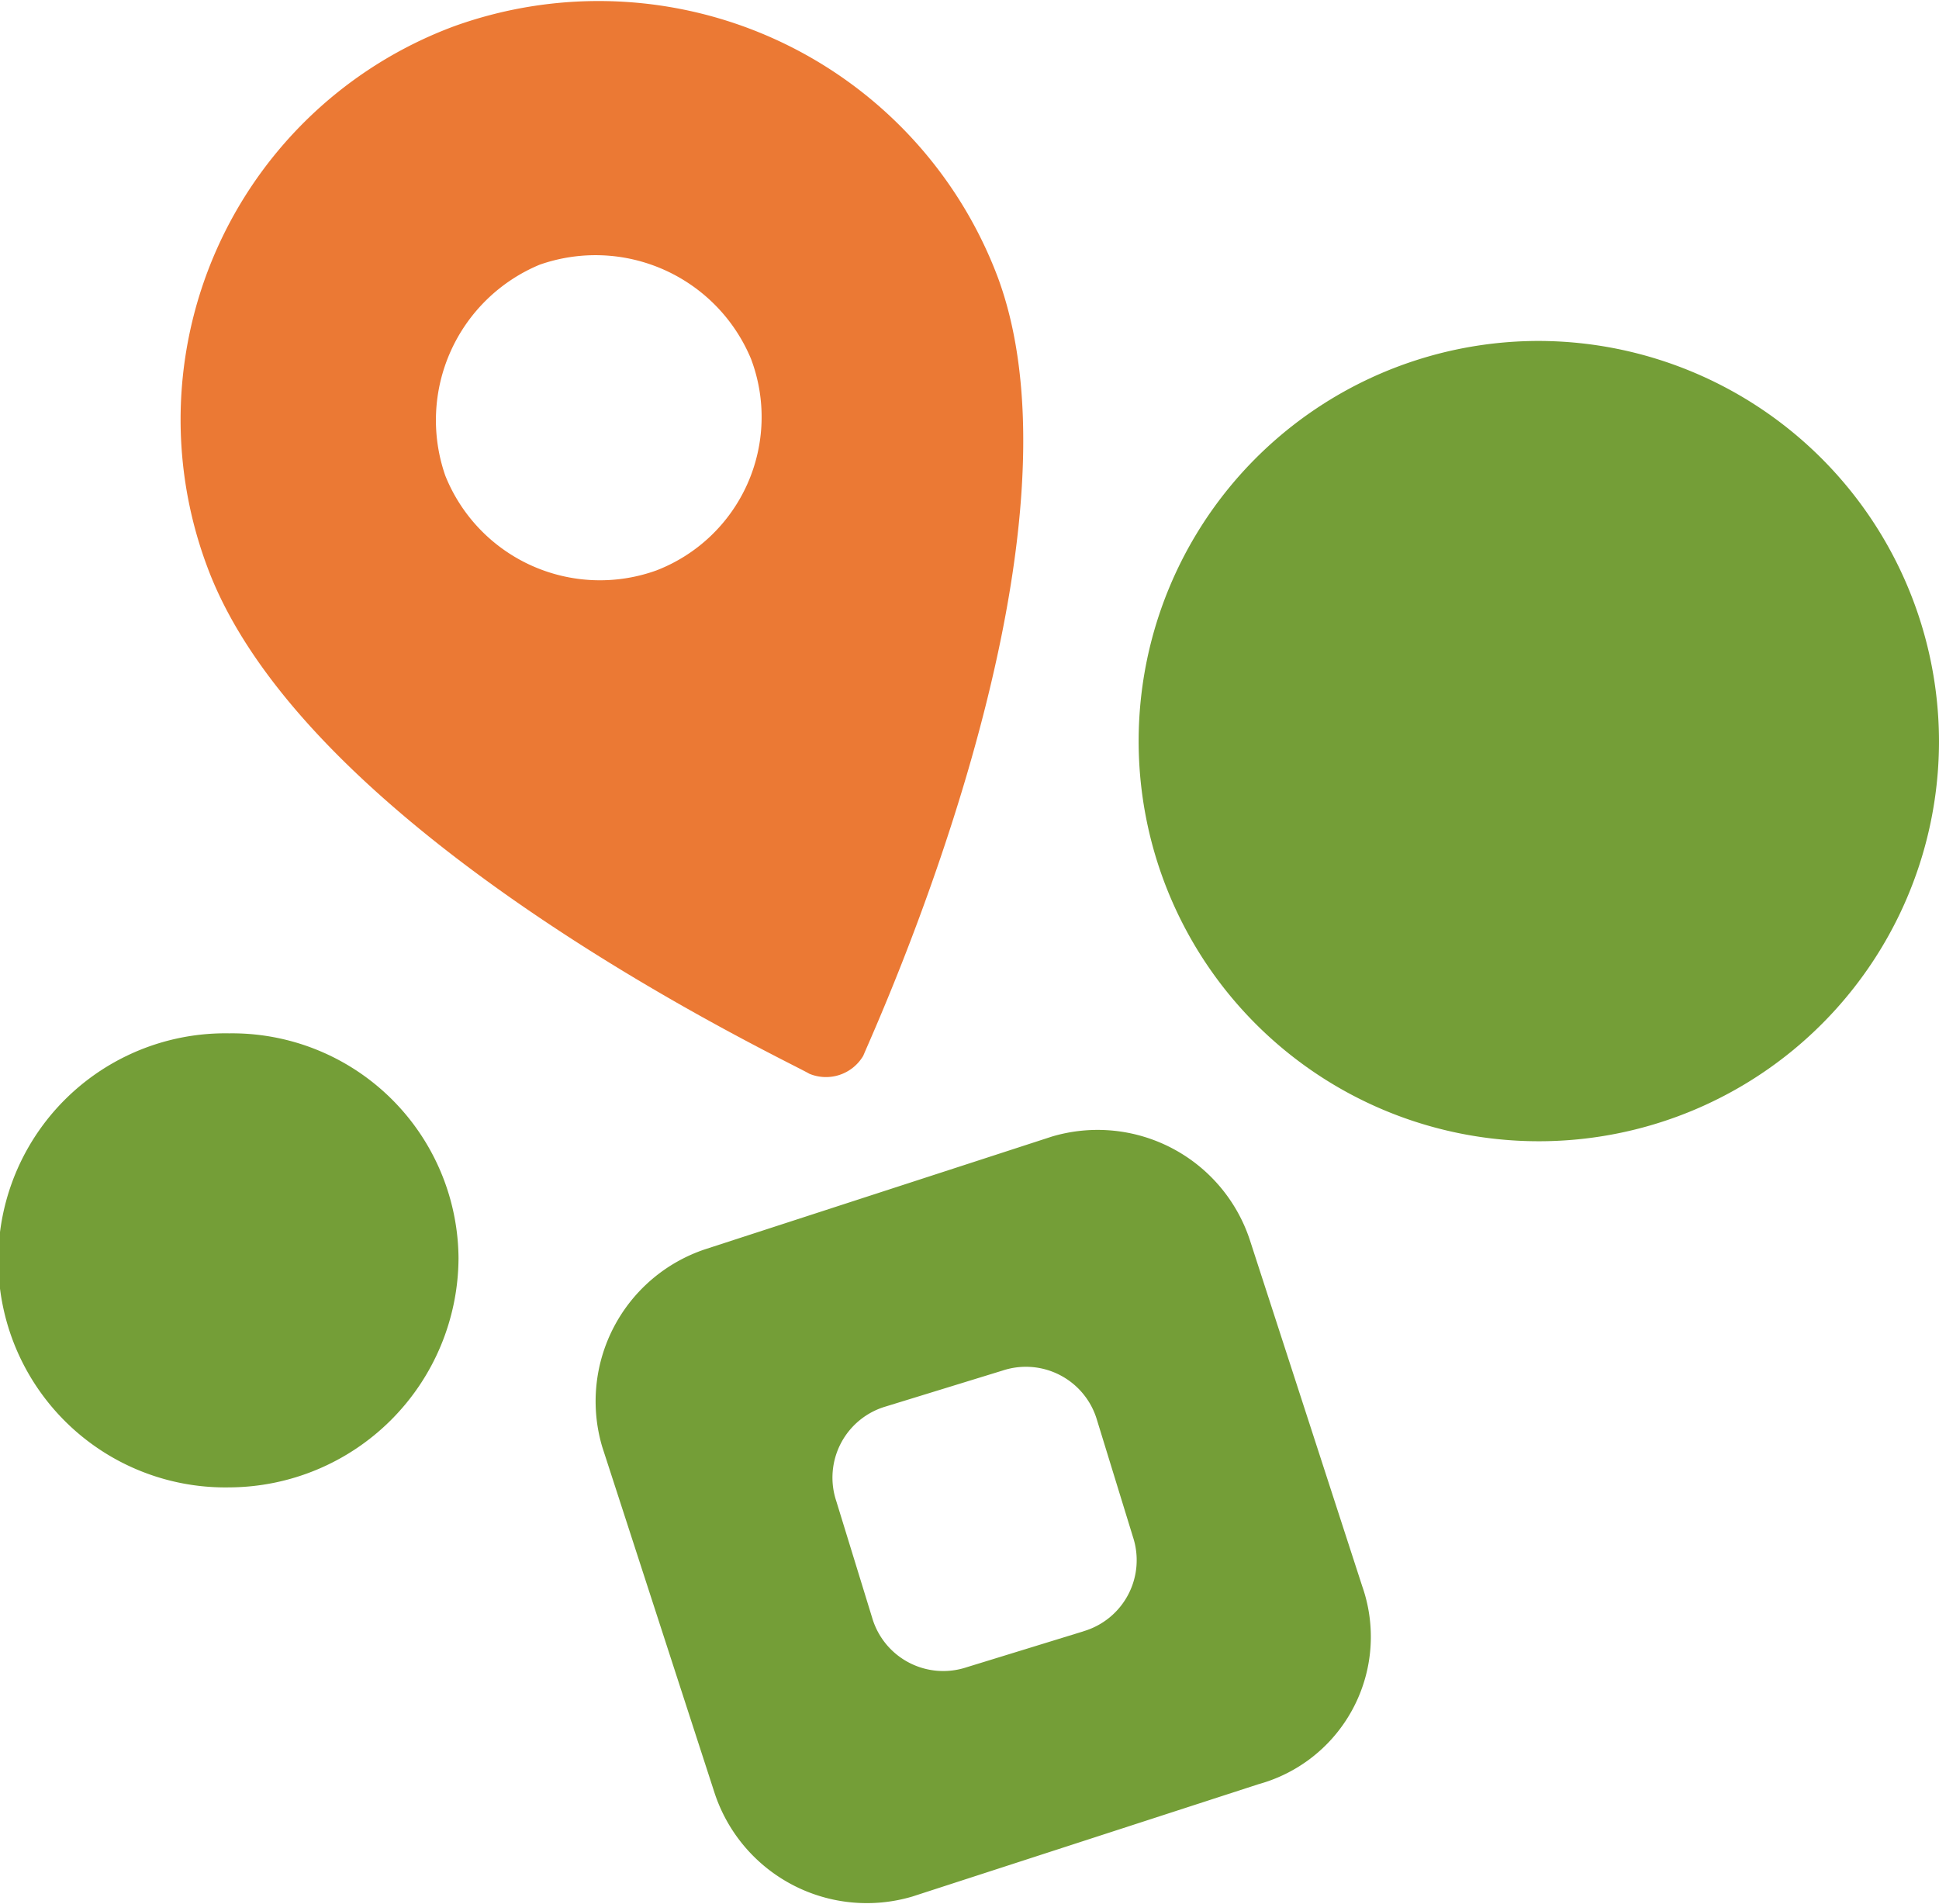
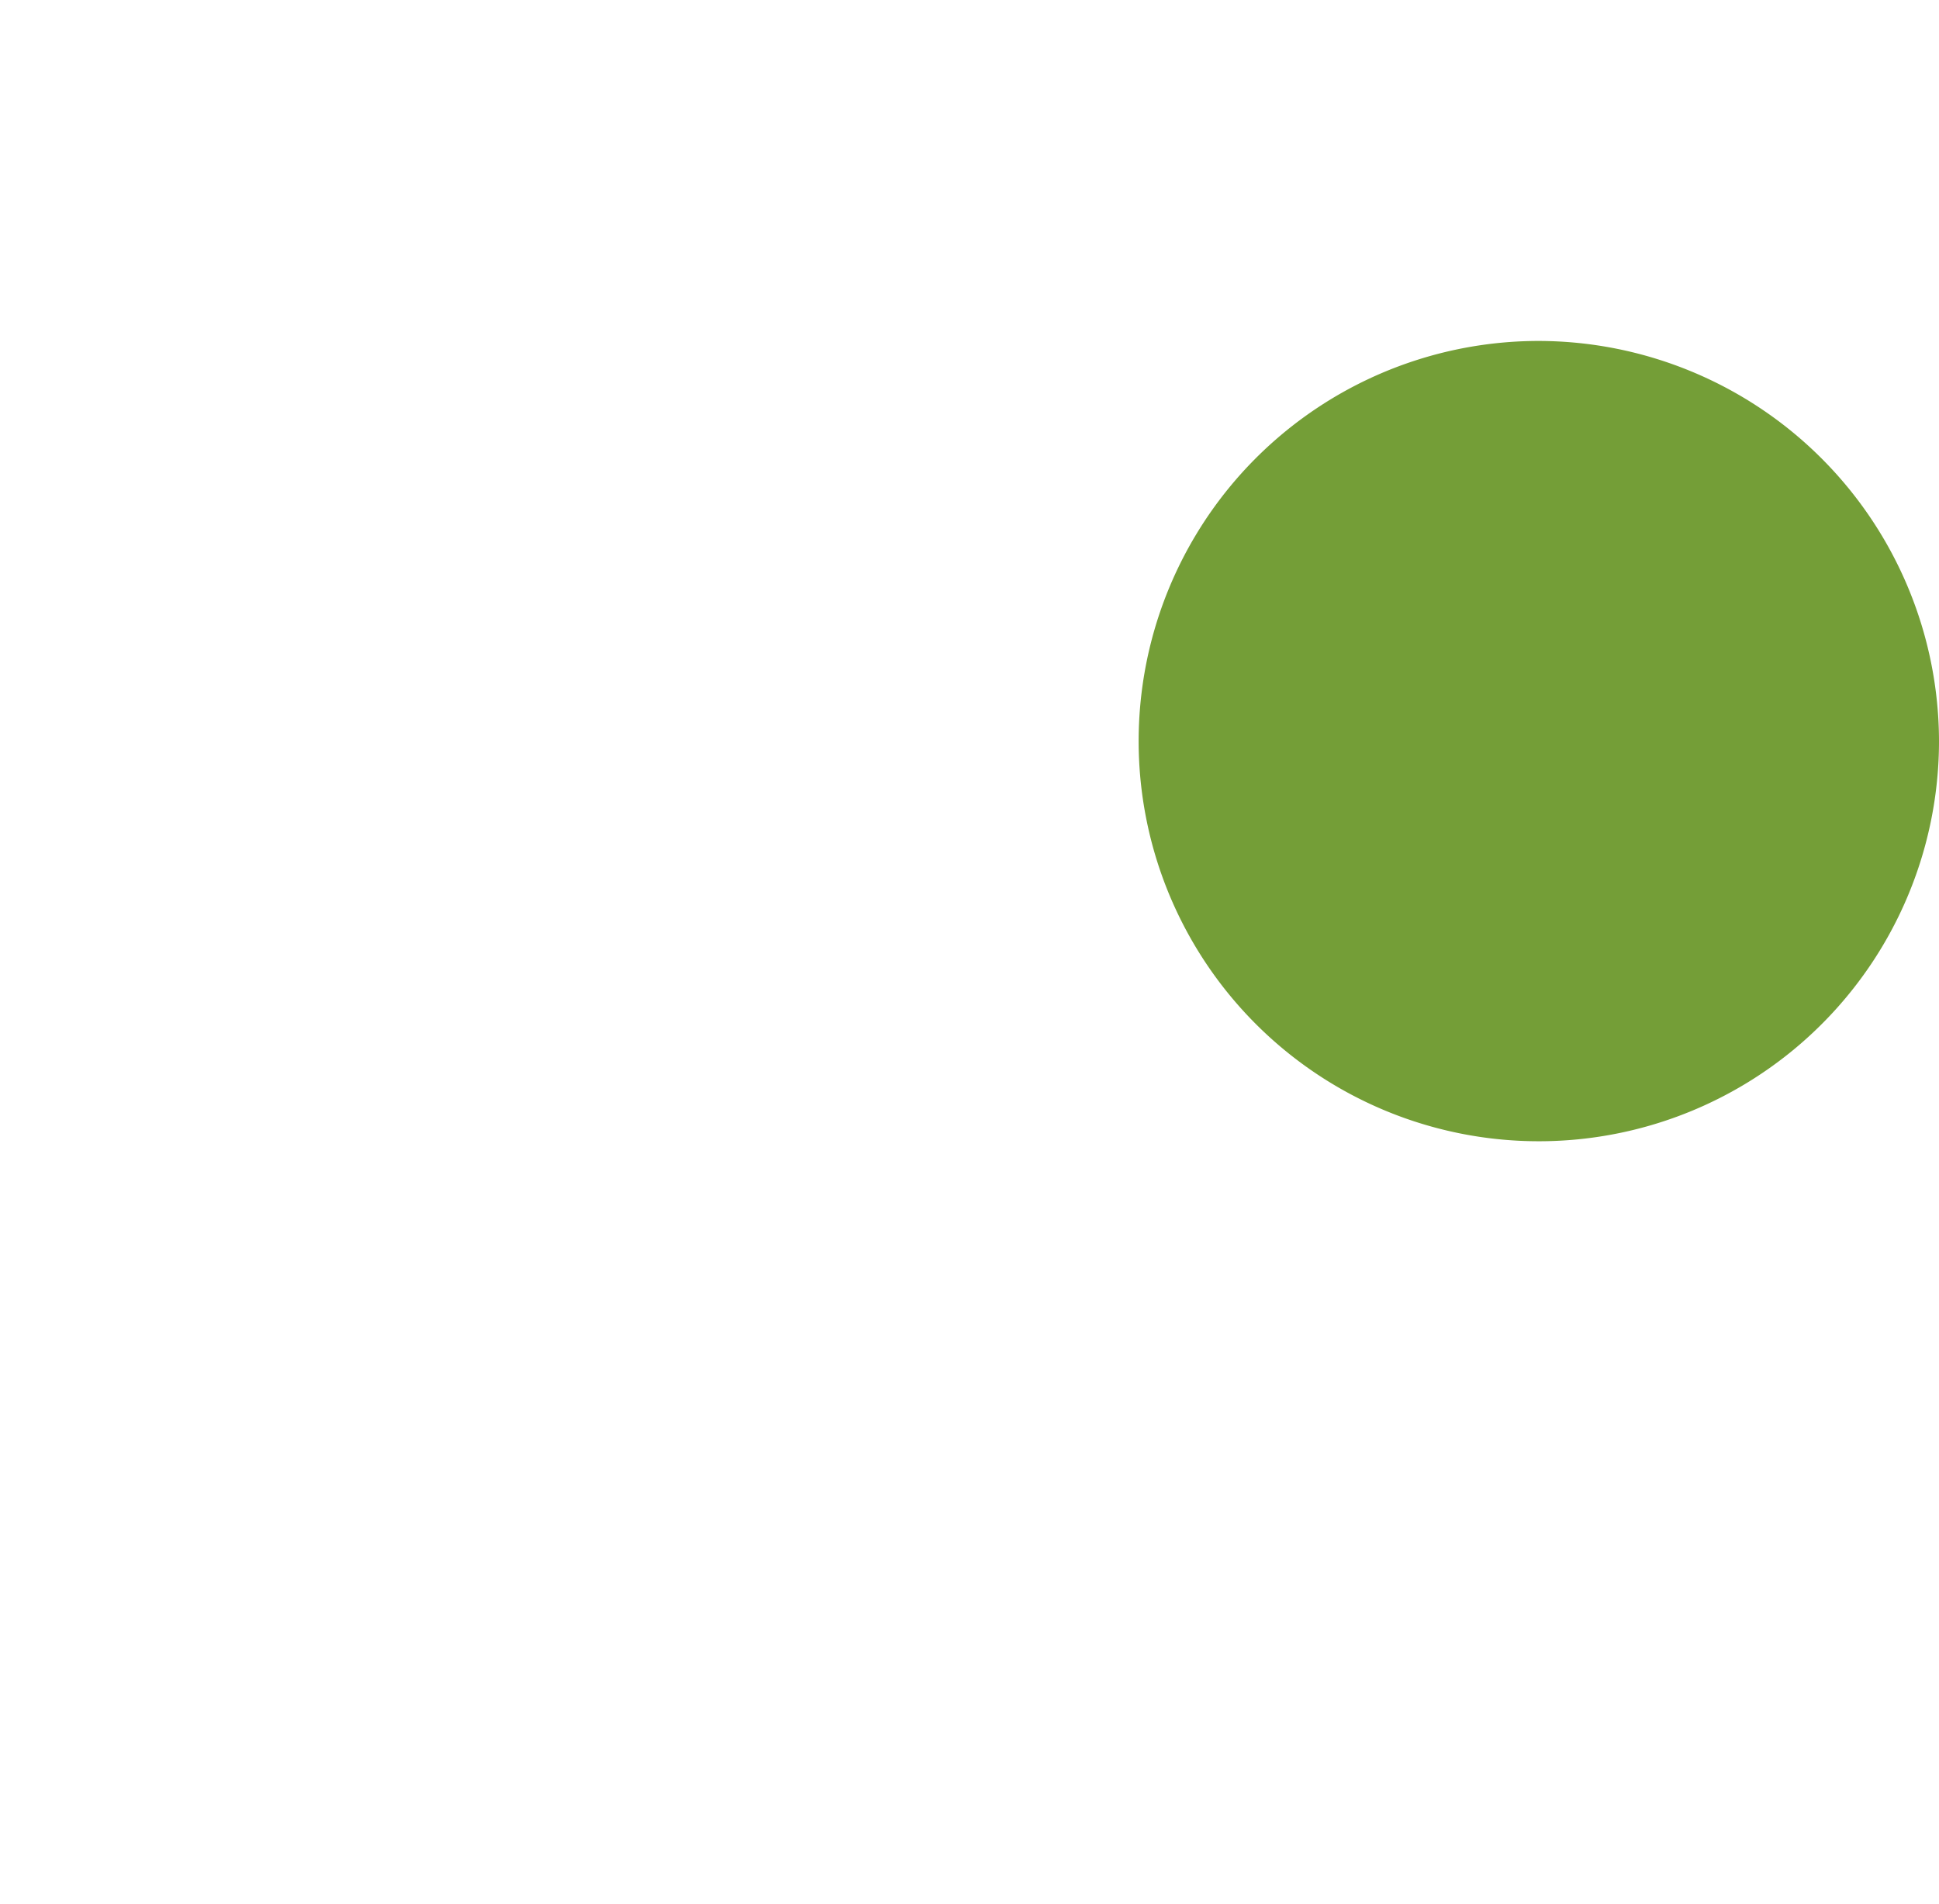
<svg xmlns="http://www.w3.org/2000/svg" width="29.179" height="28.652" viewBox="0 0 29.179 28.652">
  <g id="logo_white_side" transform="translate(-441 -392)">
    <g id="Group_1" data-name="Group 1" transform="translate(443.717 392)">
-       <path id="Path_1" data-name="Path 1" d="M8.132.411A6.315,6.315,0,0,0,4.411,8.53c1.488,4.059,8.728,7.442,9.066,7.645a.651.651,0,0,0,.812-.271c.135-.338,3.518-7.645,2.03-11.7A6.419,6.419,0,0,0,8.132.411ZM11.177,8.6A2.507,2.507,0,0,1,8,7.177,2.535,2.535,0,0,1,9.418,4,2.535,2.535,0,0,1,12.6,5.418,2.475,2.475,0,0,1,11.177,8.6Z" transform="translate(-4.015 -0.016)" fill="#eb7934" />
-     </g>
+       </g>
    <path id="Path_2" data-name="Path 2" d="M37.443,13.622A6.022,6.022,0,1,1,31.422,7.6,6.035,6.035,0,0,1,37.443,13.622Z" transform="translate(432.736 389.531)" fill="#749e37" />
-     <path id="Path_3" data-name="Path 3" d="M6.9,26.383a3.465,3.465,0,0,1-3.451,3.451,3.417,3.417,0,1,1,0-6.833A3.408,3.408,0,0,1,6.9,26.383Z" transform="translate(441 384.55)" fill="#749e37" />
-     <path id="Path_4" data-name="Path 4" d="M24.781,32.013,23.089,26.8a2.412,2.412,0,0,0-2.977-1.556L14.9,26.938a2.412,2.412,0,0,0-1.556,2.977l1.691,5.21a2.412,2.412,0,0,0,2.977,1.556l5.21-1.691A2.3,2.3,0,0,0,24.781,32.013Zm-4.195.677-1.759.541a1.115,1.115,0,0,1-1.421-.744l-.541-1.759a1.115,1.115,0,0,1,.744-1.421l1.759-.541a1.115,1.115,0,0,1,1.421.744l.541,1.759A1.115,1.115,0,0,1,20.586,32.689Z" transform="translate(436.719 383.86)" fill="#749e37" />
  </g>
</svg>